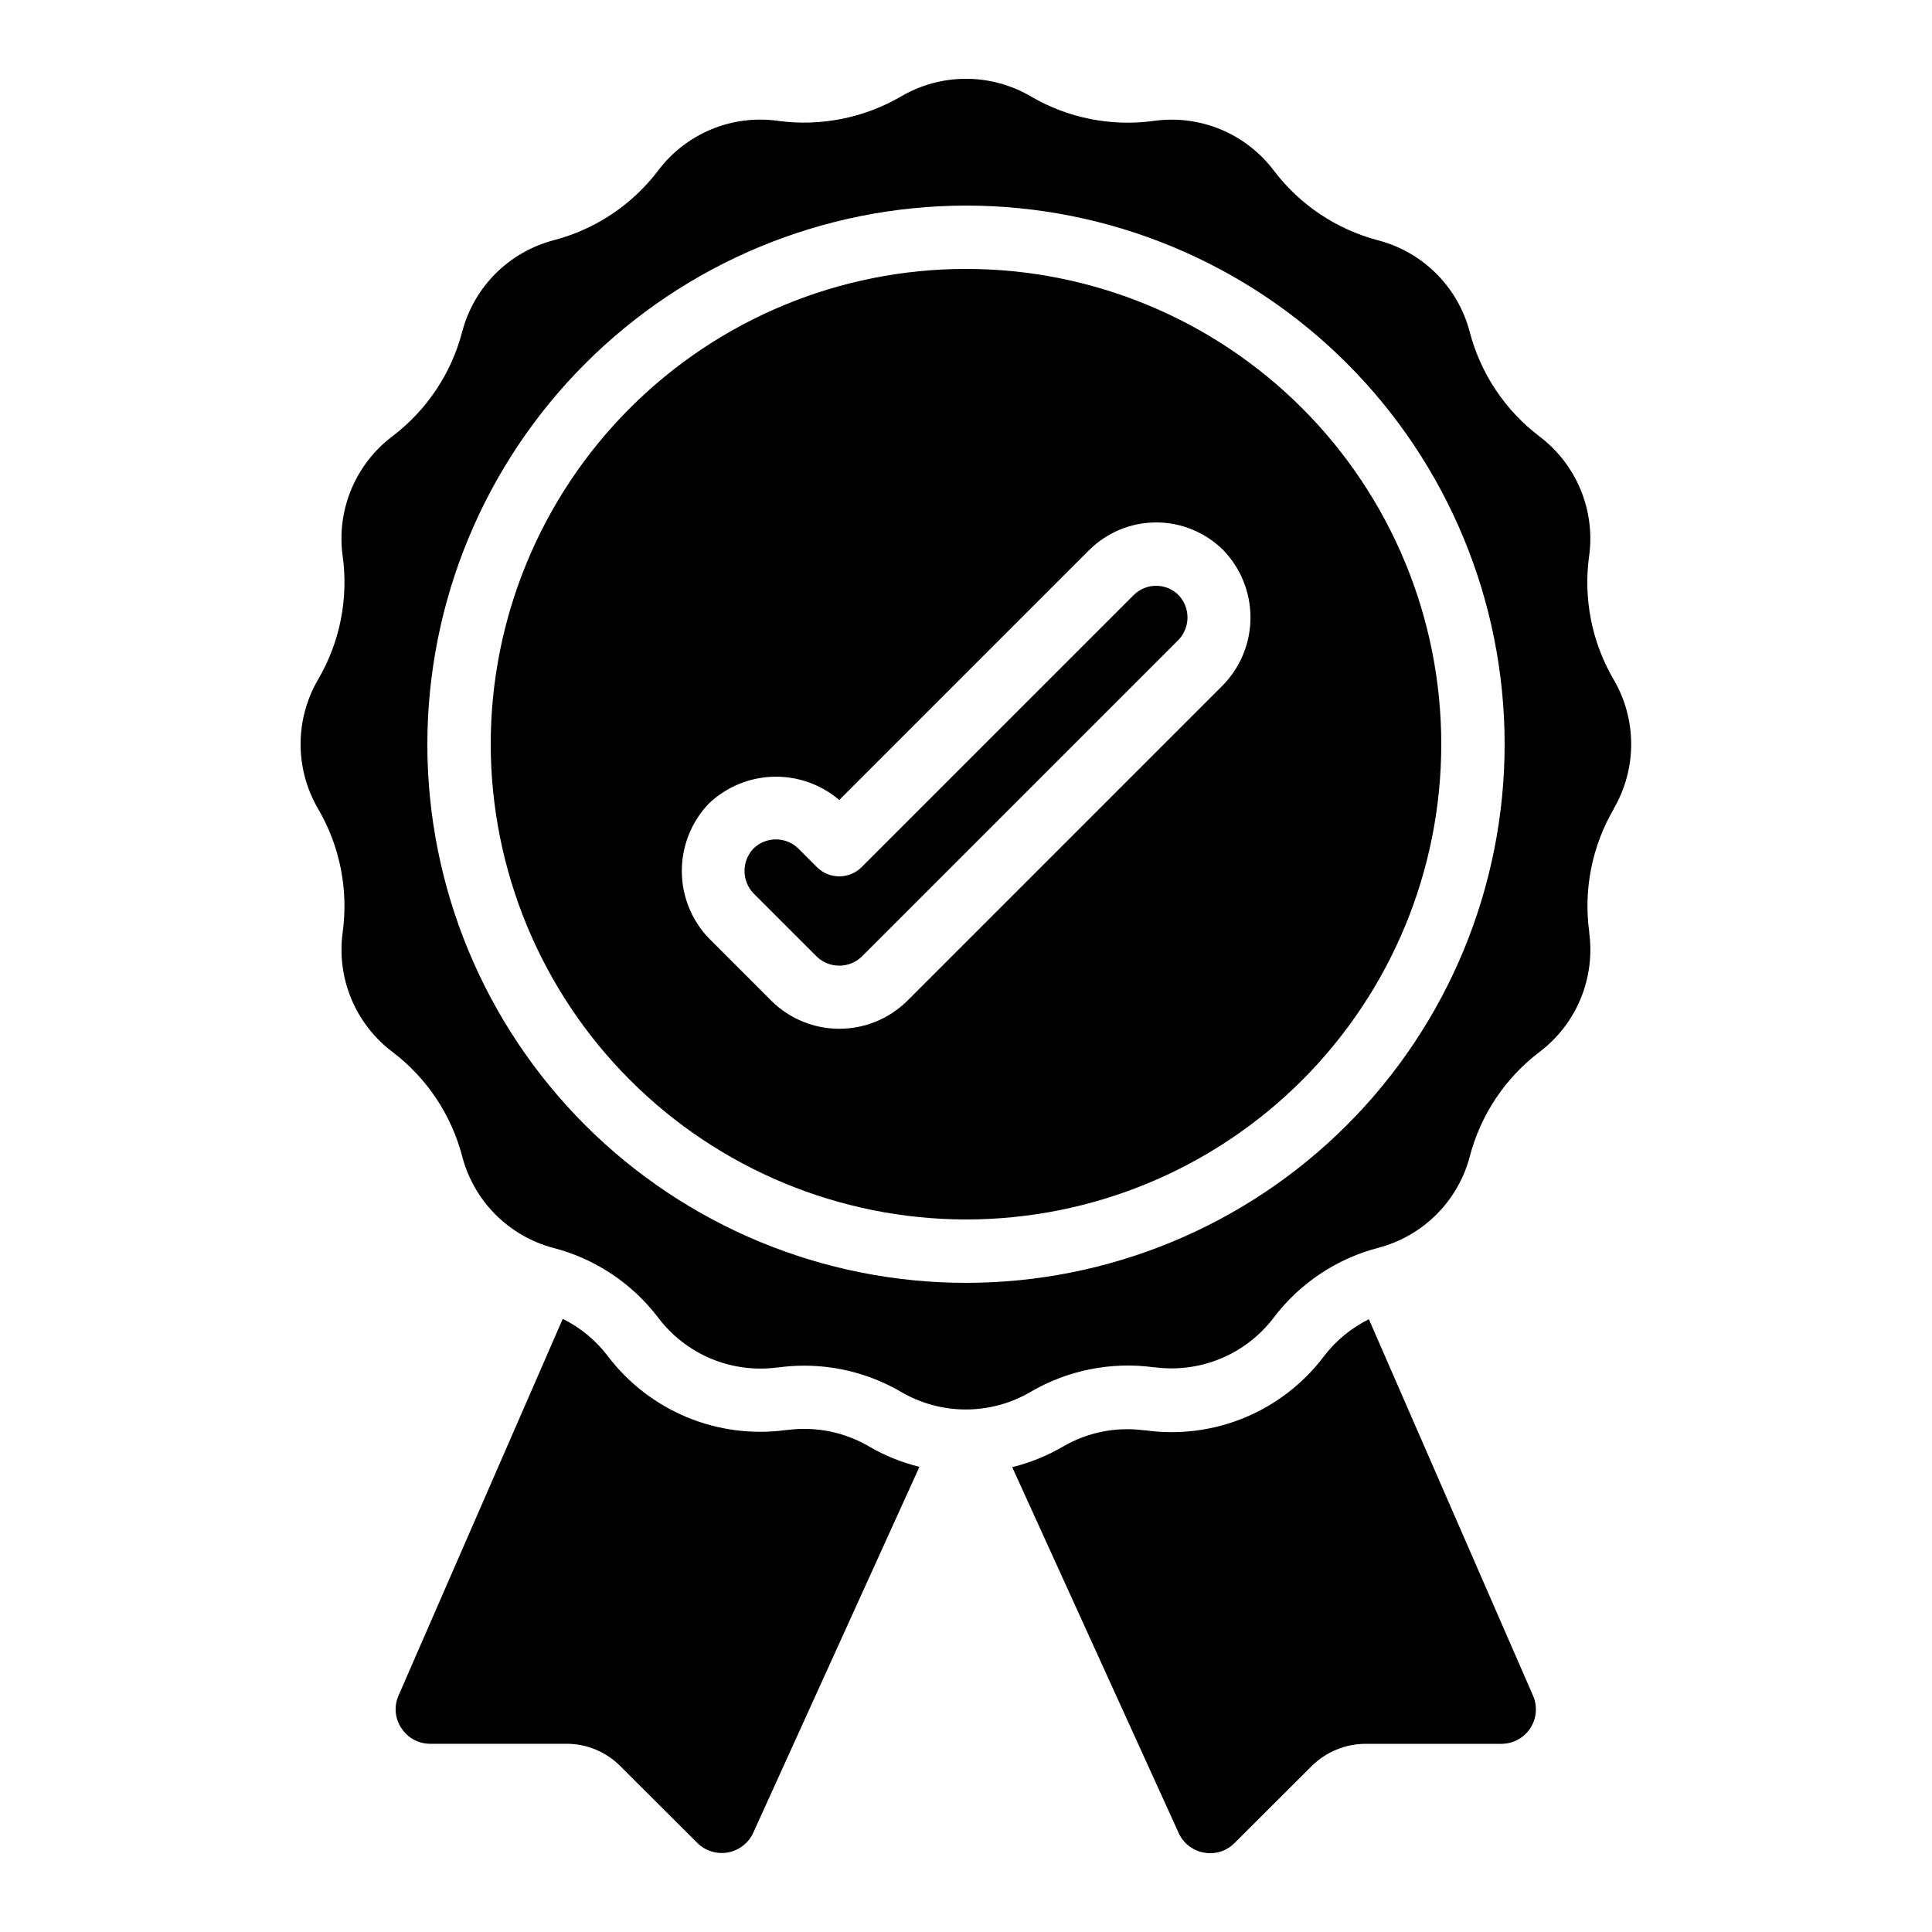
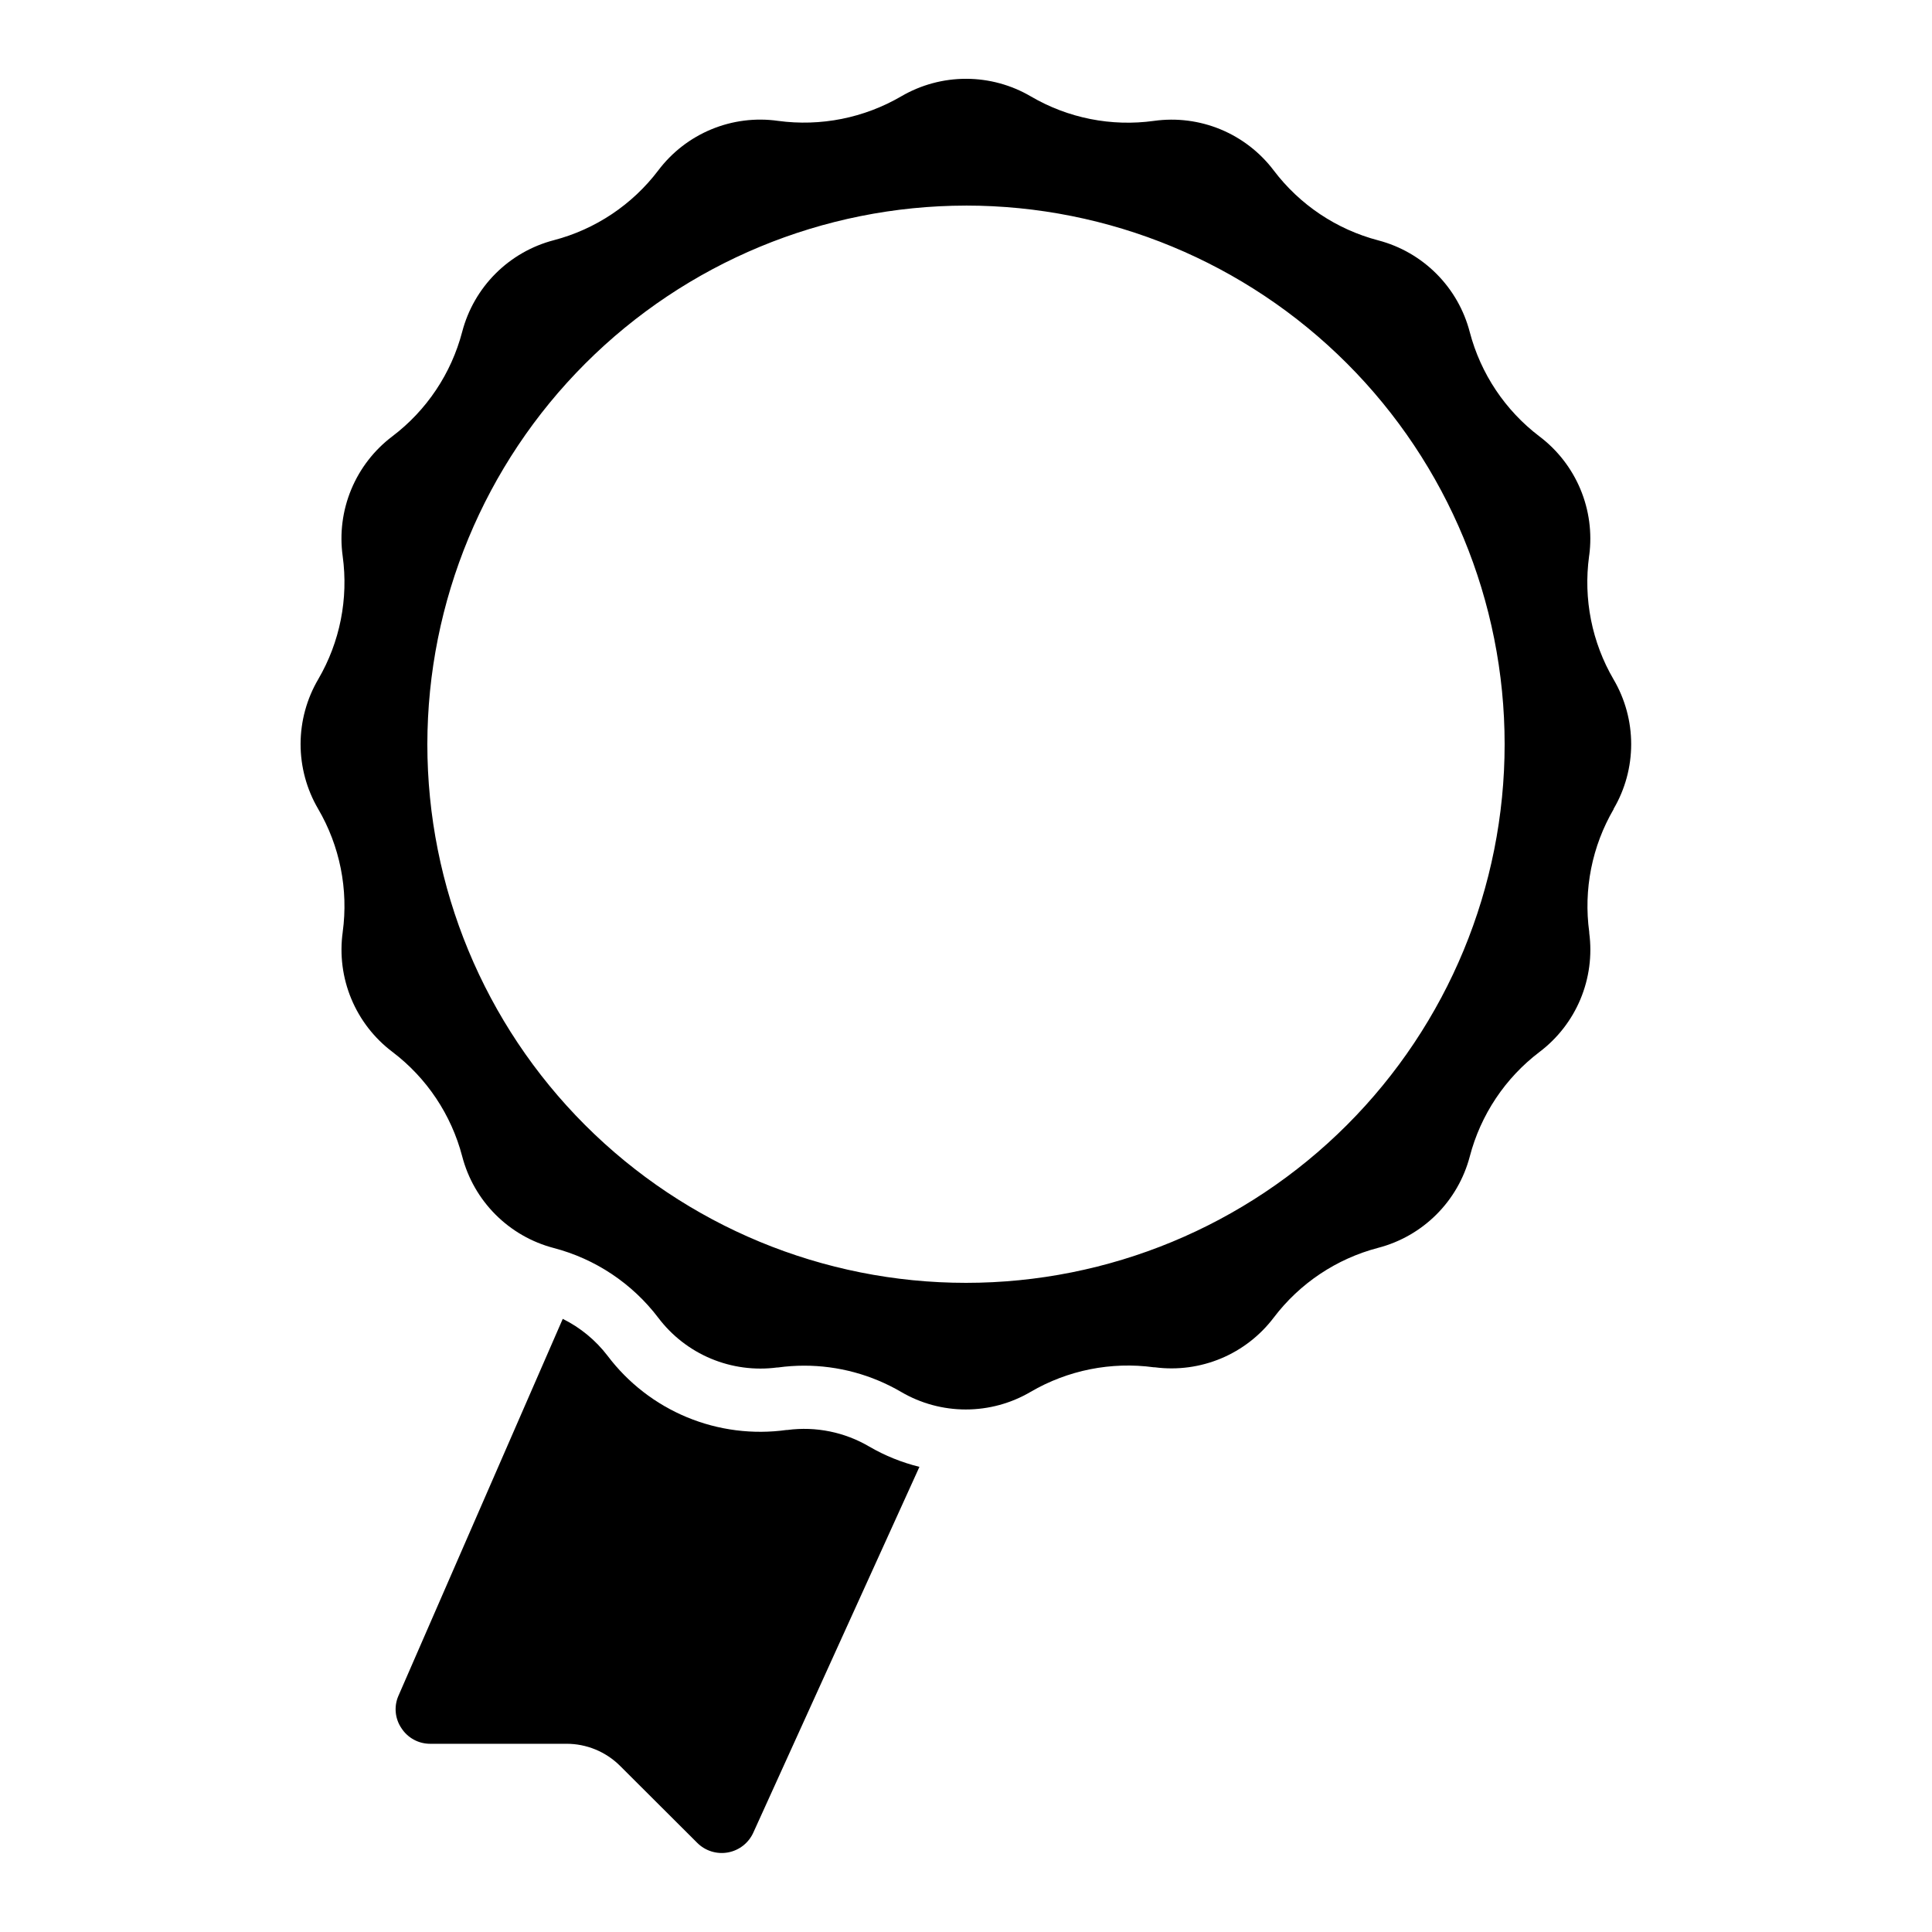
<svg xmlns="http://www.w3.org/2000/svg" fill="#000000" width="800px" height="800px" version="1.1" viewBox="144 144 512 512">
  <g>
-     <path d="m462.98 634.94c2.977 0.598 6.055-0.352 8.184-2.519l20.465-20.414v0.004c3.801-3.762 8.93-5.871 14.273-5.879h36.039c3.039-0.012 5.871-1.535 7.555-4.062 1.684-2.527 2-5.727 0.844-8.535l-43.57-99.922c-4.66 2.301-8.727 5.644-11.883 9.773-5.434 7.215-12.695 12.844-21.039 16.301s-17.461 4.617-26.402 3.359h-0.246c-7.469-0.992-15.059 0.539-21.562 4.348-4.184 2.434-8.691 4.258-13.391 5.418l44.016 96.738c1.188 2.816 3.711 4.84 6.719 5.391z" />
    <path d="m258.02 606.12h36.047c5.352-0.023 10.492 2.094 14.277 5.875l20.453 20.402v0.004c2.144 2.125 5.195 3.062 8.164 2.508 2.969-0.559 5.473-2.539 6.699-5.297l44-96.883c-4.66-1.145-9.137-2.953-13.285-5.363-6.535-3.848-14.168-5.398-21.688-4.41h-0.234c-8.941 1.246-18.055 0.082-26.395-3.371-8.34-3.457-15.602-9.078-21.043-16.285-3.156-4.129-7.223-7.481-11.879-9.789l-43.598 100.01v-0.004c-1.168 2.781-0.852 5.961 0.84 8.457 1.672 2.598 4.555 4.16 7.641 4.148z" />
-     <path d="m360.48 397.54c3.324 3.164 8.547 3.164 11.871 0l83.969-83.969c3.172-3.324 3.172-8.551 0-11.875-3.281-3.277-8.594-3.277-11.875 0l-72.094 72.086v0.004c-3.277 3.277-8.594 3.277-11.871 0l-4.922-4.922c-3.301-3.223-8.574-3.223-11.875 0-3.172 3.324-3.172 8.555 0 11.883z" />
-     <path d="m400 467.17c33.402 0 65.441-13.27 89.059-36.891 23.621-23.621 36.891-55.656 36.891-89.059 0-33.406-13.27-65.441-36.891-89.062-23.617-23.621-55.656-36.891-89.059-36.891-33.406 0-65.441 13.27-89.062 36.891s-36.891 55.656-36.891 89.062c0.035 33.391 13.32 65.406 36.93 89.02 23.613 23.609 55.629 36.895 89.023 36.93zm-68.191-110.18c4.621-4.422 10.719-6.969 17.113-7.148 6.391-0.184 12.625 2.016 17.488 6.168l66.184-66.184c4.727-4.723 11.133-7.375 17.812-7.375s13.086 2.652 17.809 7.375c4.606 4.785 7.176 11.172 7.176 17.812 0 6.644-2.57 13.027-7.176 17.816l-83.969 83.969v-0.004c-4.777 4.629-11.164 7.215-17.812 7.215-6.652 0-13.039-2.586-17.816-7.215l-16.793-16.793c-4.578-4.801-7.137-11.18-7.137-17.812-0.004-6.637 2.547-13.016 7.121-17.824z" />
    <path d="m234.82 391.03c-0.828 5.988-0.043 12.086 2.277 17.668 2.32 5.582 6.086 10.441 10.914 14.078 9.082 6.891 15.586 16.625 18.473 27.652 1.52 5.84 4.562 11.168 8.824 15.438 4.262 4.273 9.582 7.332 15.418 8.863 11.043 2.883 20.801 9.387 27.711 18.473 3.617 4.793 8.441 8.539 13.98 10.855s11.594 3.125 17.547 2.336h0.227c2.293-0.316 4.606-0.477 6.922-0.477 9.02-0.004 17.879 2.394 25.668 6.941 5.207 3.059 11.133 4.668 17.172 4.668 6.035 0 11.965-1.609 17.172-4.668 9.859-5.762 21.363-8.051 32.68-6.508h0.262c5.945 0.777 11.992-0.035 17.523-2.348 5.531-2.316 10.352-6.055 13.973-10.836 6.887-9.078 16.625-15.586 27.648-18.473 5.832-1.516 11.156-4.555 15.426-8.809 4.269-4.25 7.328-9.562 8.867-15.391 2.879-11.047 9.383-20.805 18.473-27.707 4.793-3.621 8.539-8.445 10.855-13.984 2.316-5.539 3.125-11.594 2.336-17.547v-0.227c-1.551-11.281 0.727-22.754 6.465-32.59v-0.094 0.004c3.043-5.195 4.648-11.109 4.648-17.129 0-6.023-1.605-11.938-4.648-17.133-5.766-9.855-8.055-21.363-6.508-32.68 0-0.082 0-0.176 0.043-0.27 0.777-5.941-0.035-11.988-2.352-17.516-2.316-5.531-6.059-10.348-10.84-13.961-9.078-6.891-15.582-16.629-18.473-27.652-1.516-5.84-4.559-11.168-8.82-15.438-4.258-4.269-9.578-7.332-15.414-8.863-11.051-2.891-20.809-9.414-27.707-18.523-3.641-4.816-8.5-8.574-14.074-10.887-5.578-2.312-11.672-3.094-17.648-2.262-11.293 1.57-22.785-0.707-32.625-6.465-5.203-3.059-11.129-4.676-17.168-4.684-6.035-0.008-11.969 1.59-17.184 4.633-9.859 5.758-21.363 8.051-32.68 6.516-5.984-0.848-12.086-0.07-17.668 2.242s-10.445 6.078-14.078 10.906c-6.891 9.078-16.625 15.586-27.652 18.473-5.844 1.523-11.176 4.574-15.449 8.844-4.269 4.266-7.324 9.598-8.852 15.441-2.891 11.051-9.414 20.812-18.523 27.707-4.816 3.641-8.57 8.5-10.883 14.078-2.312 5.574-3.094 11.668-2.266 17.648 1.559 11.289-0.719 22.777-6.465 32.621-3.059 5.203-4.676 11.129-4.688 17.168-0.008 6.039 1.594 11.969 4.637 17.184 5.773 9.855 8.07 21.363 6.523 32.68zm165.18-192.55c37.855 0 74.164 15.039 100.93 41.809 26.773 26.77 41.812 63.078 41.812 100.94 0 37.855-15.039 74.164-41.812 100.93-26.77 26.77-63.078 41.809-100.93 41.809-37.859 0-74.168-15.039-100.94-41.809s-41.809-63.078-41.809-100.93c0.039-37.848 15.094-74.133 41.855-100.89 26.762-26.762 63.043-41.816 100.89-41.855z" />
  </g>
</svg>